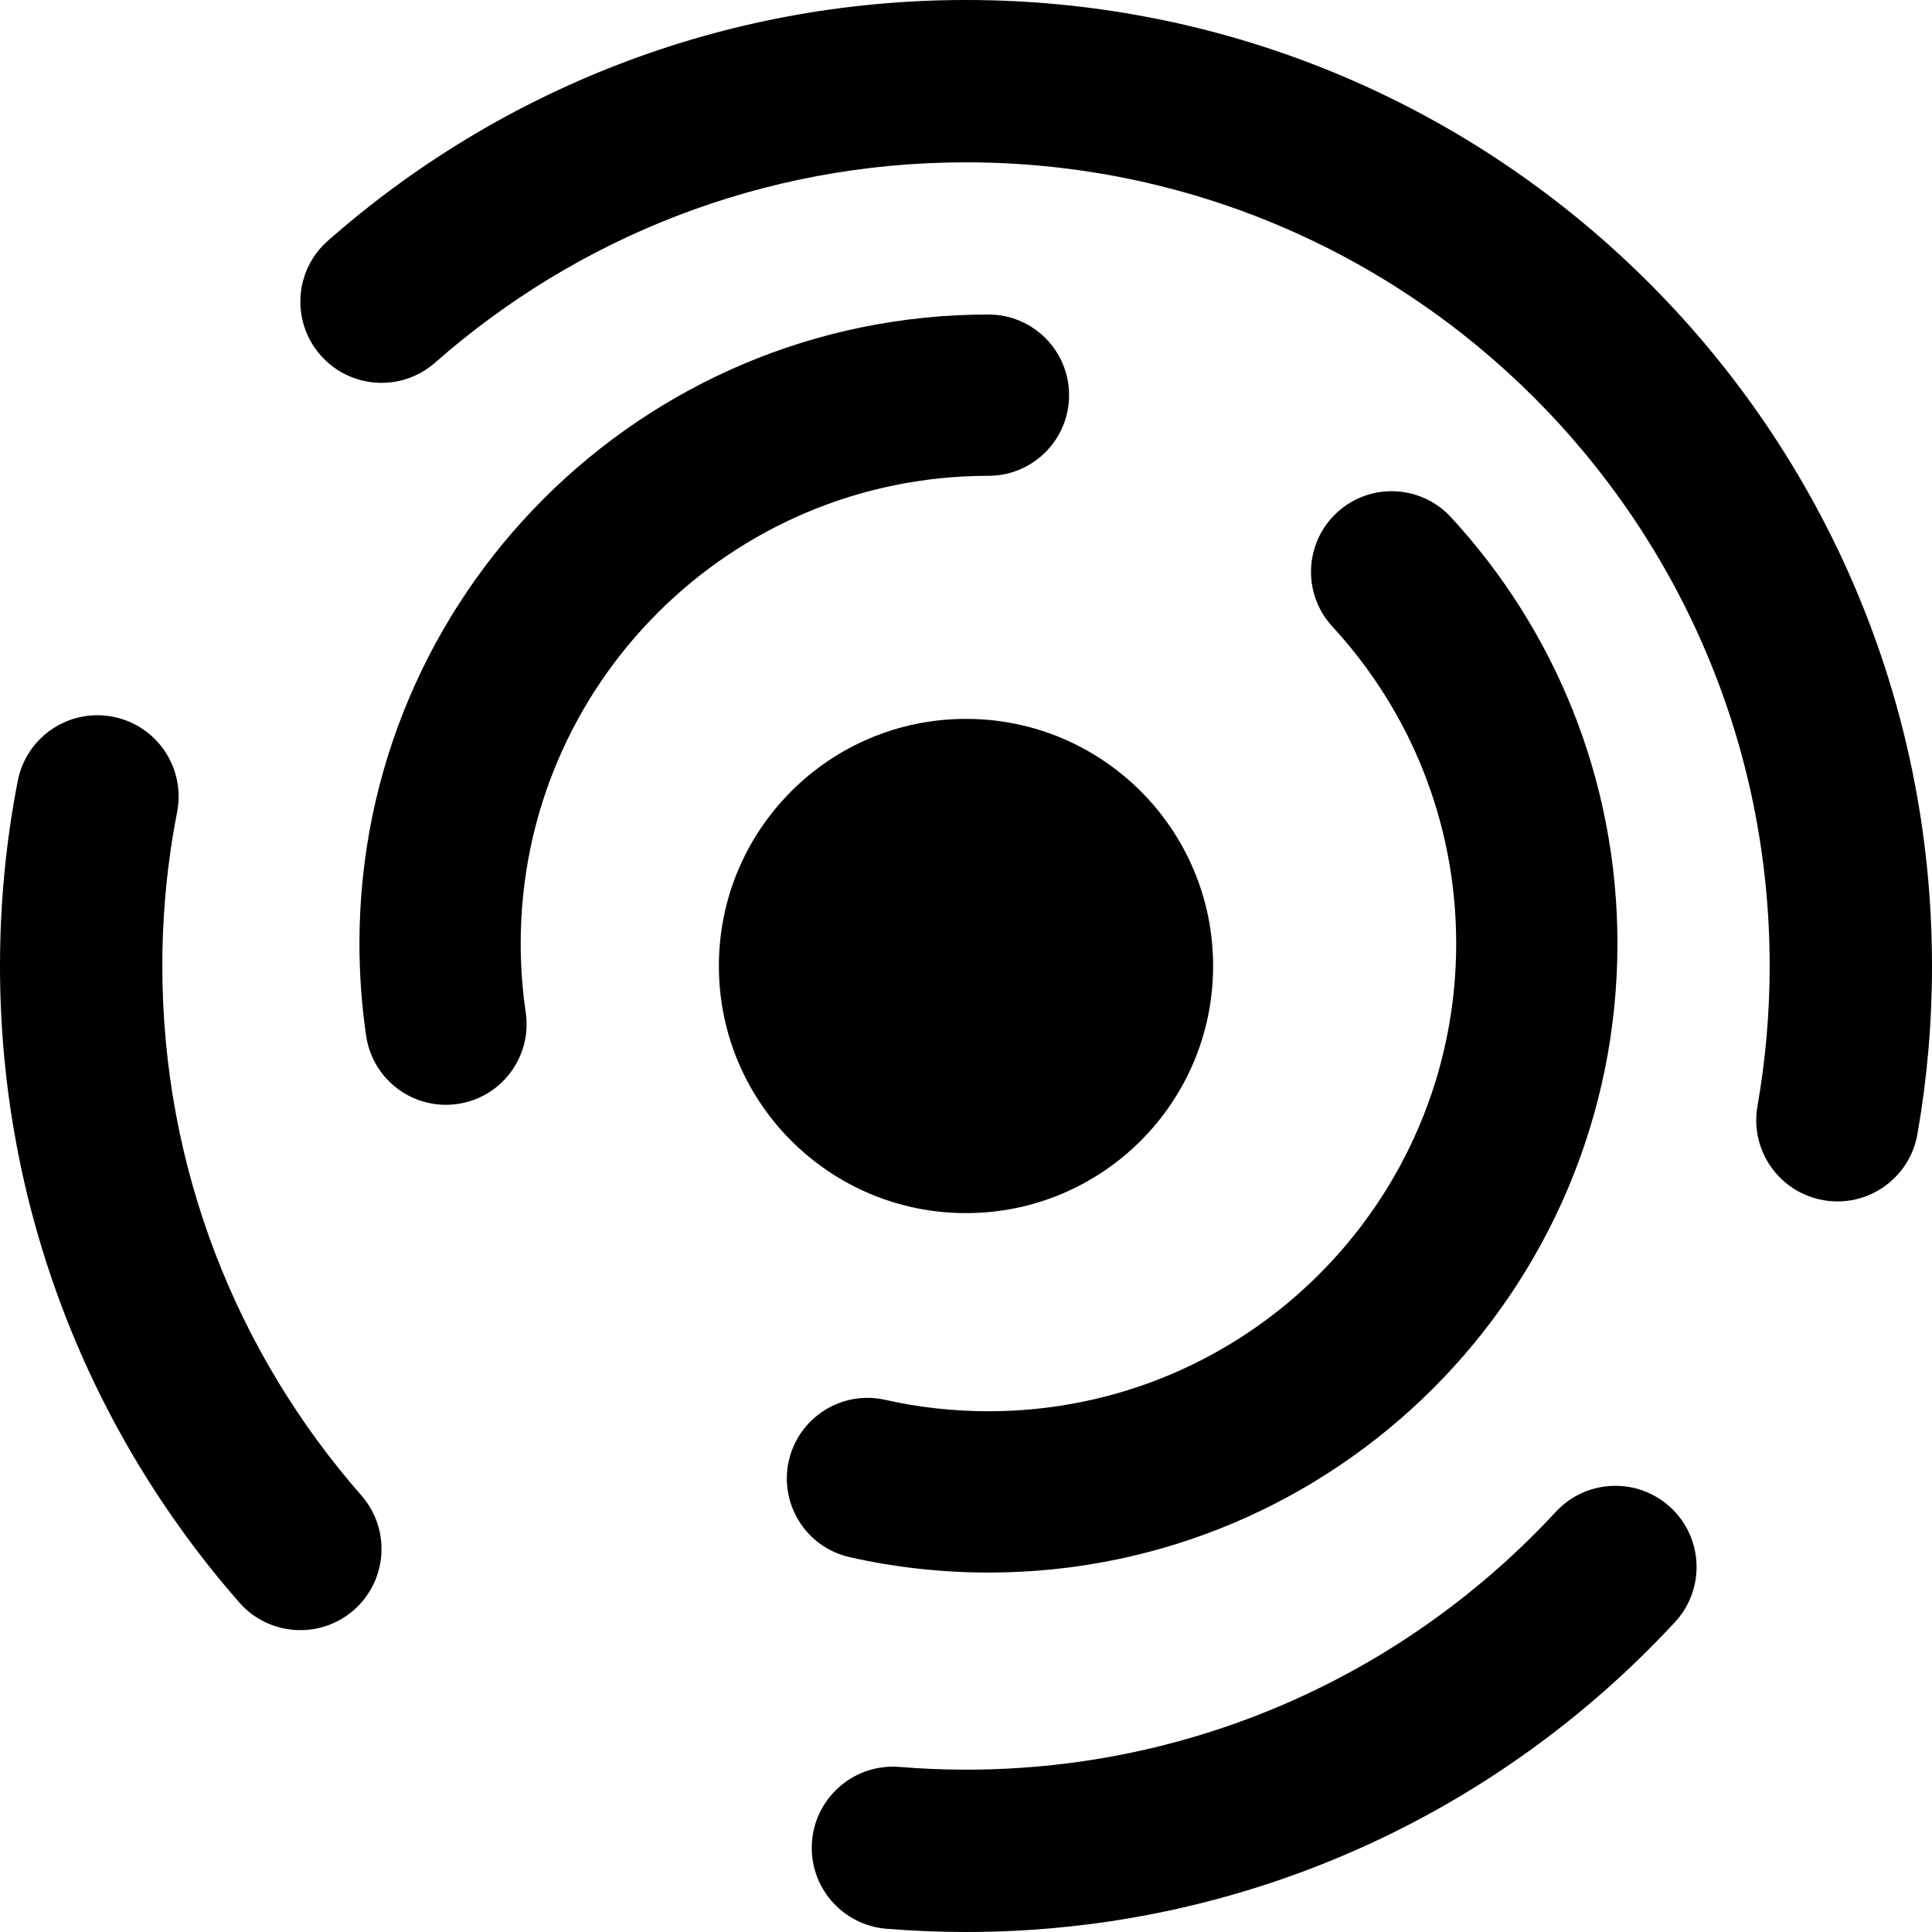
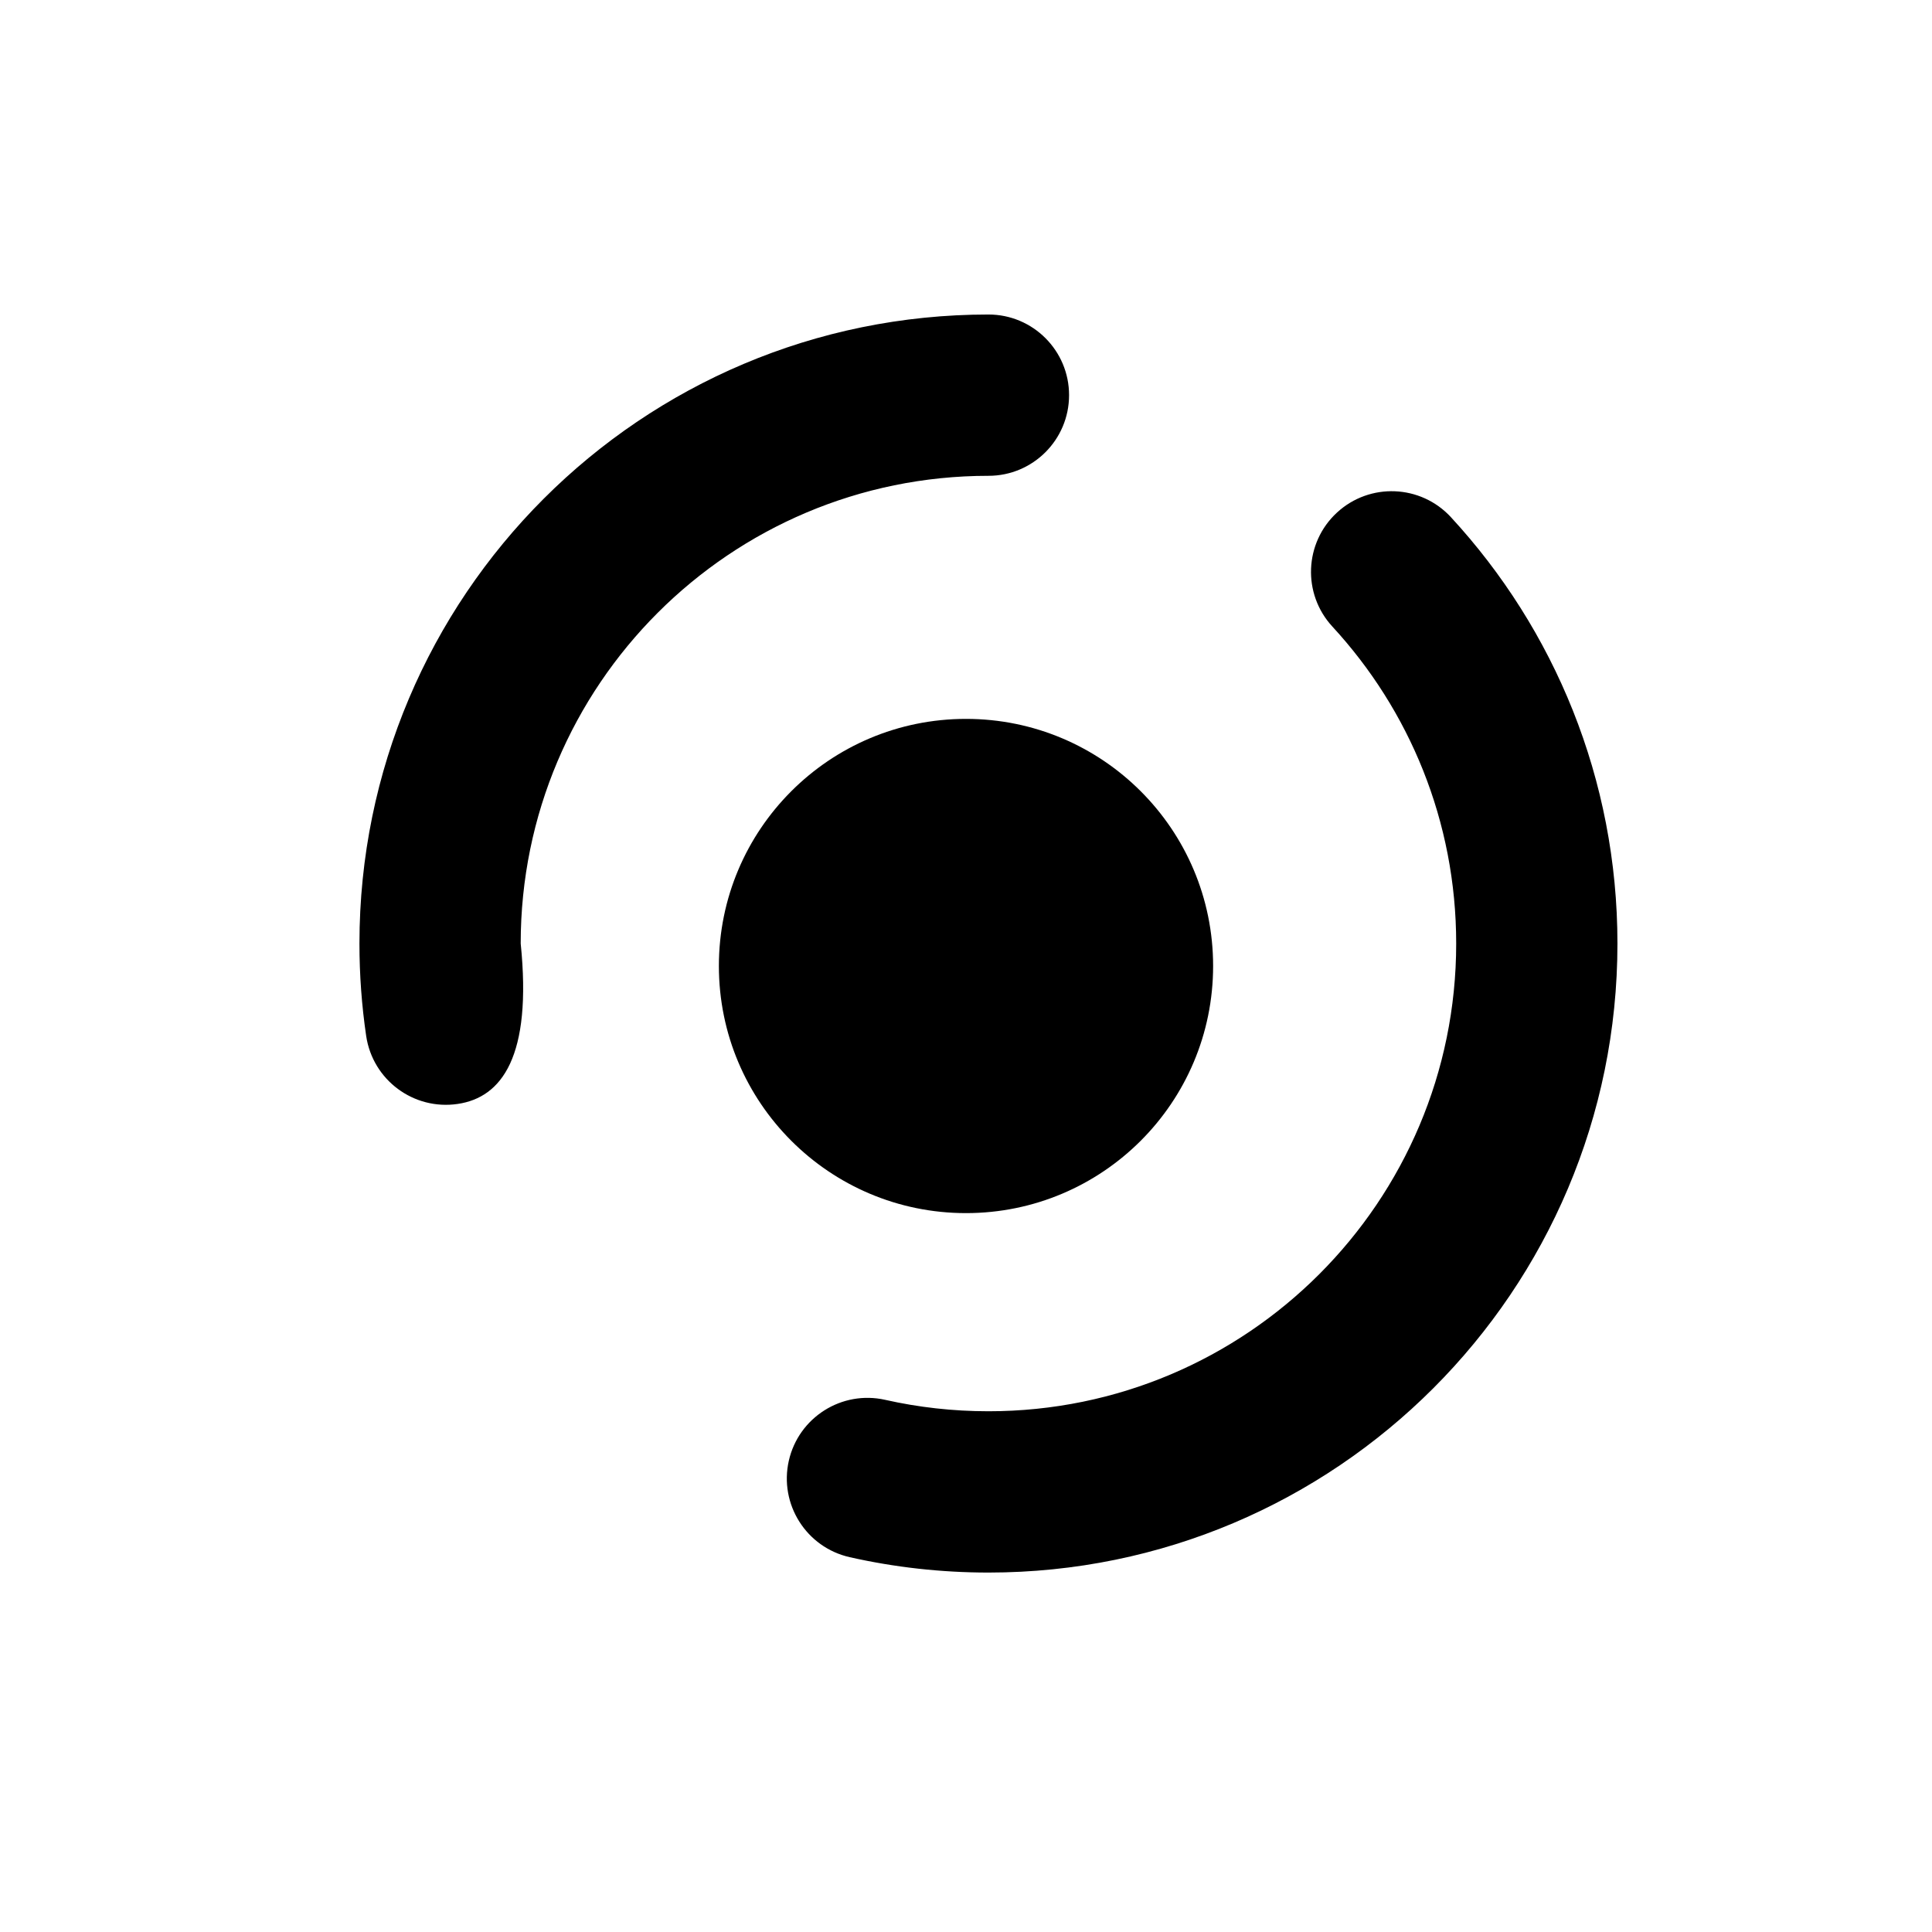
<svg xmlns="http://www.w3.org/2000/svg" fill="none" height="100%" overflow="visible" preserveAspectRatio="none" style="display: block;" viewBox="0 0 43 43" width="100%">
  <g id="Group 139">
-     <path d="M34.628 33.648C35.306 32.916 36.449 32.873 37.181 33.55C37.913 34.228 37.957 35.371 37.279 36.103C33.355 40.342 27.736 43 21.5 43C20.903 43 20.312 42.975 19.727 42.928C18.732 42.846 17.992 41.974 18.073 40.98C18.155 39.985 19.027 39.245 20.021 39.326C20.508 39.366 21.002 39.387 21.5 39.387C26.688 39.387 31.358 37.18 34.628 33.648ZM0 21.5C0 20.093 0.135 18.716 0.395 17.381C0.585 16.402 1.533 15.762 2.512 15.952C3.492 16.142 4.132 17.09 3.942 18.07C3.726 19.178 3.613 20.325 3.613 21.5C3.613 26.015 5.284 30.136 8.043 33.284C8.701 34.034 8.626 35.176 7.876 35.834C7.125 36.491 5.984 36.416 5.326 35.666C2.011 31.884 0 26.924 0 21.5ZM39.387 21.5C39.387 11.621 31.378 3.613 21.5 3.613C16.97 3.613 12.838 5.295 9.685 8.07C8.936 8.73 7.795 8.657 7.136 7.908C6.476 7.159 6.549 6.018 7.298 5.358C11.084 2.024 16.058 0 21.5 0C33.374 0 43 9.626 43 21.5C43 22.776 42.889 24.028 42.675 25.245C42.502 26.228 41.565 26.885 40.583 26.712C39.6 26.54 38.943 25.603 39.115 24.62C39.293 23.608 39.387 22.566 39.387 21.5Z" fill="black" id="Ellipse 246 (Stroke)" />
-     <path d="M32.41 21C32.41 18.277 31.366 15.801 29.654 13.945C28.982 13.216 29.028 12.08 29.757 11.408C30.486 10.736 31.621 10.782 32.293 11.511C34.593 14.004 35.999 17.34 35.999 21C35.999 28.732 29.732 35 22 35C20.941 35 19.907 34.882 18.913 34.658C17.946 34.44 17.339 33.48 17.556 32.513C17.774 31.546 18.735 30.938 19.702 31.156C20.439 31.322 21.208 31.41 22 31.41C27.749 31.41 32.41 26.749 32.41 21ZM8 21C8 13.268 14.268 7 22 7C22.991 7 23.794 7.804 23.794 8.795C23.794 9.786 22.991 10.59 22 10.59C16.25 10.59 11.589 15.251 11.589 21C11.589 21.522 11.627 22.034 11.701 22.533C11.846 23.514 11.168 24.426 10.187 24.57C9.206 24.715 8.295 24.037 8.15 23.057C8.051 22.385 8 21.698 8 21Z" fill="black" id="Ellipse 247 (Stroke)" />
+     <path d="M32.41 21C32.41 18.277 31.366 15.801 29.654 13.945C28.982 13.216 29.028 12.08 29.757 11.408C30.486 10.736 31.621 10.782 32.293 11.511C34.593 14.004 35.999 17.34 35.999 21C35.999 28.732 29.732 35 22 35C20.941 35 19.907 34.882 18.913 34.658C17.946 34.44 17.339 33.48 17.556 32.513C17.774 31.546 18.735 30.938 19.702 31.156C20.439 31.322 21.208 31.41 22 31.41C27.749 31.41 32.41 26.749 32.41 21ZM8 21C8 13.268 14.268 7 22 7C22.991 7 23.794 7.804 23.794 8.795C23.794 9.786 22.991 10.59 22 10.59C16.25 10.59 11.589 15.251 11.589 21C11.846 23.514 11.168 24.426 10.187 24.57C9.206 24.715 8.295 24.037 8.15 23.057C8.051 22.385 8 21.698 8 21Z" fill="black" id="Ellipse 247 (Stroke)" />
    <path d="M27 21.5C27 24.538 24.538 27 21.5 27C18.462 27 16 24.538 16 21.5C16 18.462 18.462 16 21.5 16C24.538 16 27 18.462 27 21.5Z" fill="black" id="Ellipse 248" />
  </g>
</svg>